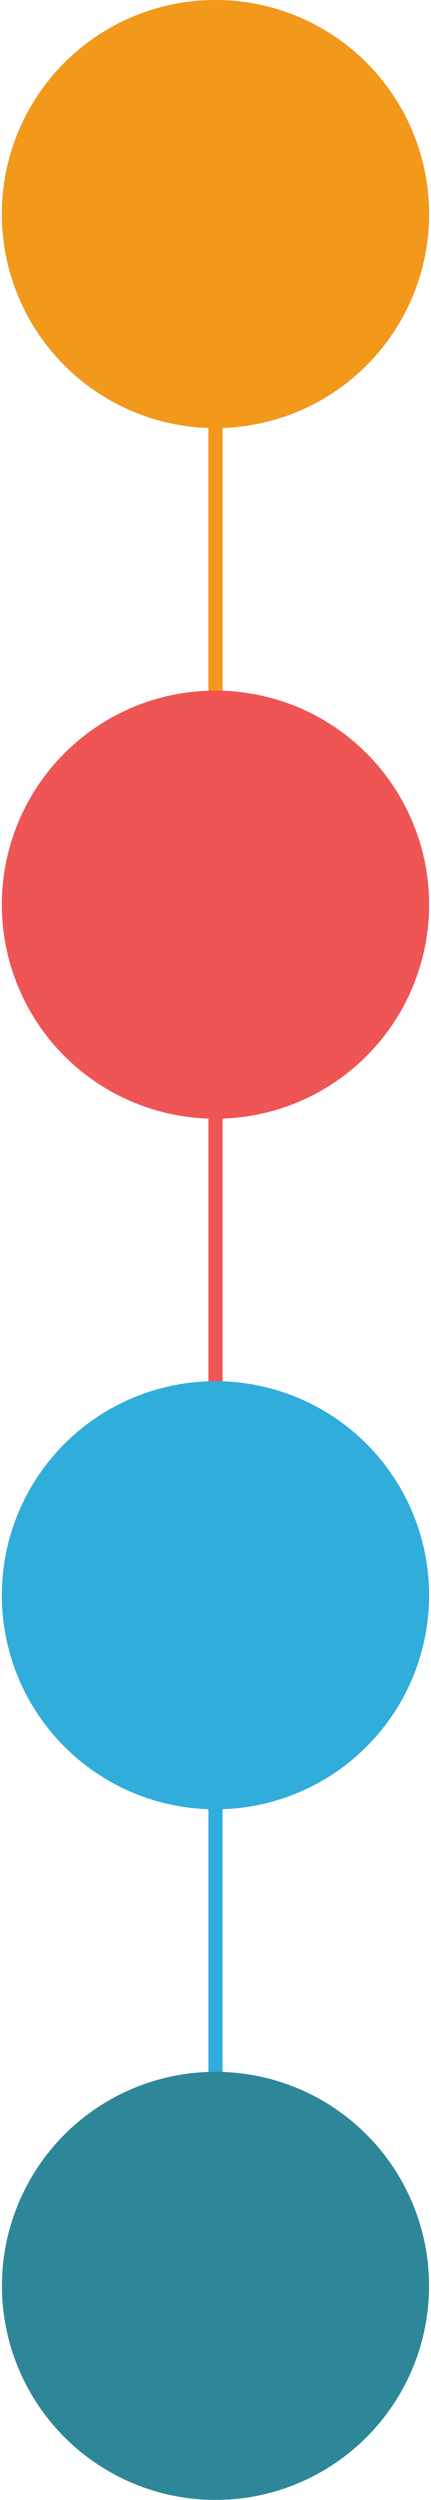
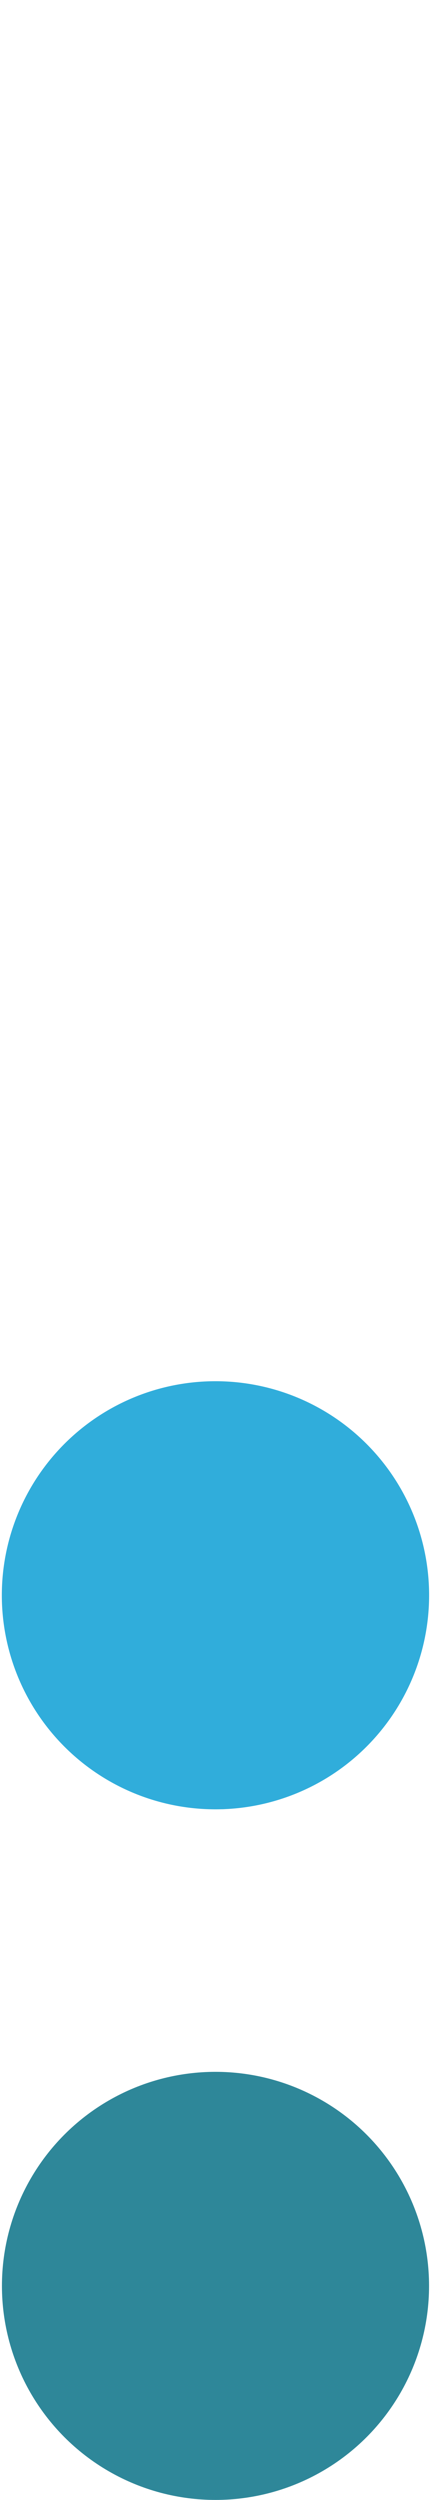
<svg xmlns="http://www.w3.org/2000/svg" data-name="Layer 1" height="500.0" preserveAspectRatio="xMidYMid meet" version="1.0" viewBox="206.8 -0.0 86.4 500.0" width="86.4" zoomAndPan="magnify">
  <g id="change1_1">
-     <path d="M251.412,85.601v95.337h-2.835V85.601c.474.012.949.024,1.424.024S250.937,85.613,251.412,85.601ZM250,0a42.812,42.812,0,0,0-1.424,85.601c.474.012.949.024,1.424.024s.937-.012,1.412-.024A42.812,42.812,0,0,0,250,0Z" fill="#f2981b" />
-   </g>
+     </g>
  <g id="change2_1">
-     <path d="M251.412,223.726v95.337h-2.835V223.726c.474.012.949.024,1.424.024S250.937,223.739,251.412,223.726ZM250,138.125a42.812,42.812,0,0,0-1.424,85.601c.474.012.949.024,1.424.024s.937-.012,1.412-.024A42.812,42.812,0,0,0,250,138.125Z" fill="#f05556" />
-   </g>
+     </g>
  <g id="change3_1">
-     <path d="M251.412,361.852V457.189h-2.835V361.852c.474.012.949.024,1.424.024S250.937,361.864,251.412,361.852ZM250,276.251a42.812,42.812,0,0,0-1.424,85.601c.474.012.949.024,1.424.024s.937-.012,1.412-.024A42.812,42.812,0,0,0,250,276.251Z" fill="#30addb" />
+     <path d="M251.412,361.852V457.189V361.852c.474.012.949.024,1.424.024S250.937,361.864,251.412,361.852ZM250,276.251a42.812,42.812,0,0,0-1.424,85.601c.474.012.949.024,1.424.024s.937-.012,1.412-.024A42.812,42.812,0,0,0,250,276.251Z" fill="#30addb" />
  </g>
  <g id="change4_1">
    <circle cx="249.999" cy="457.189" fill="#2e8799" r="42.811" />
  </g>
</svg>